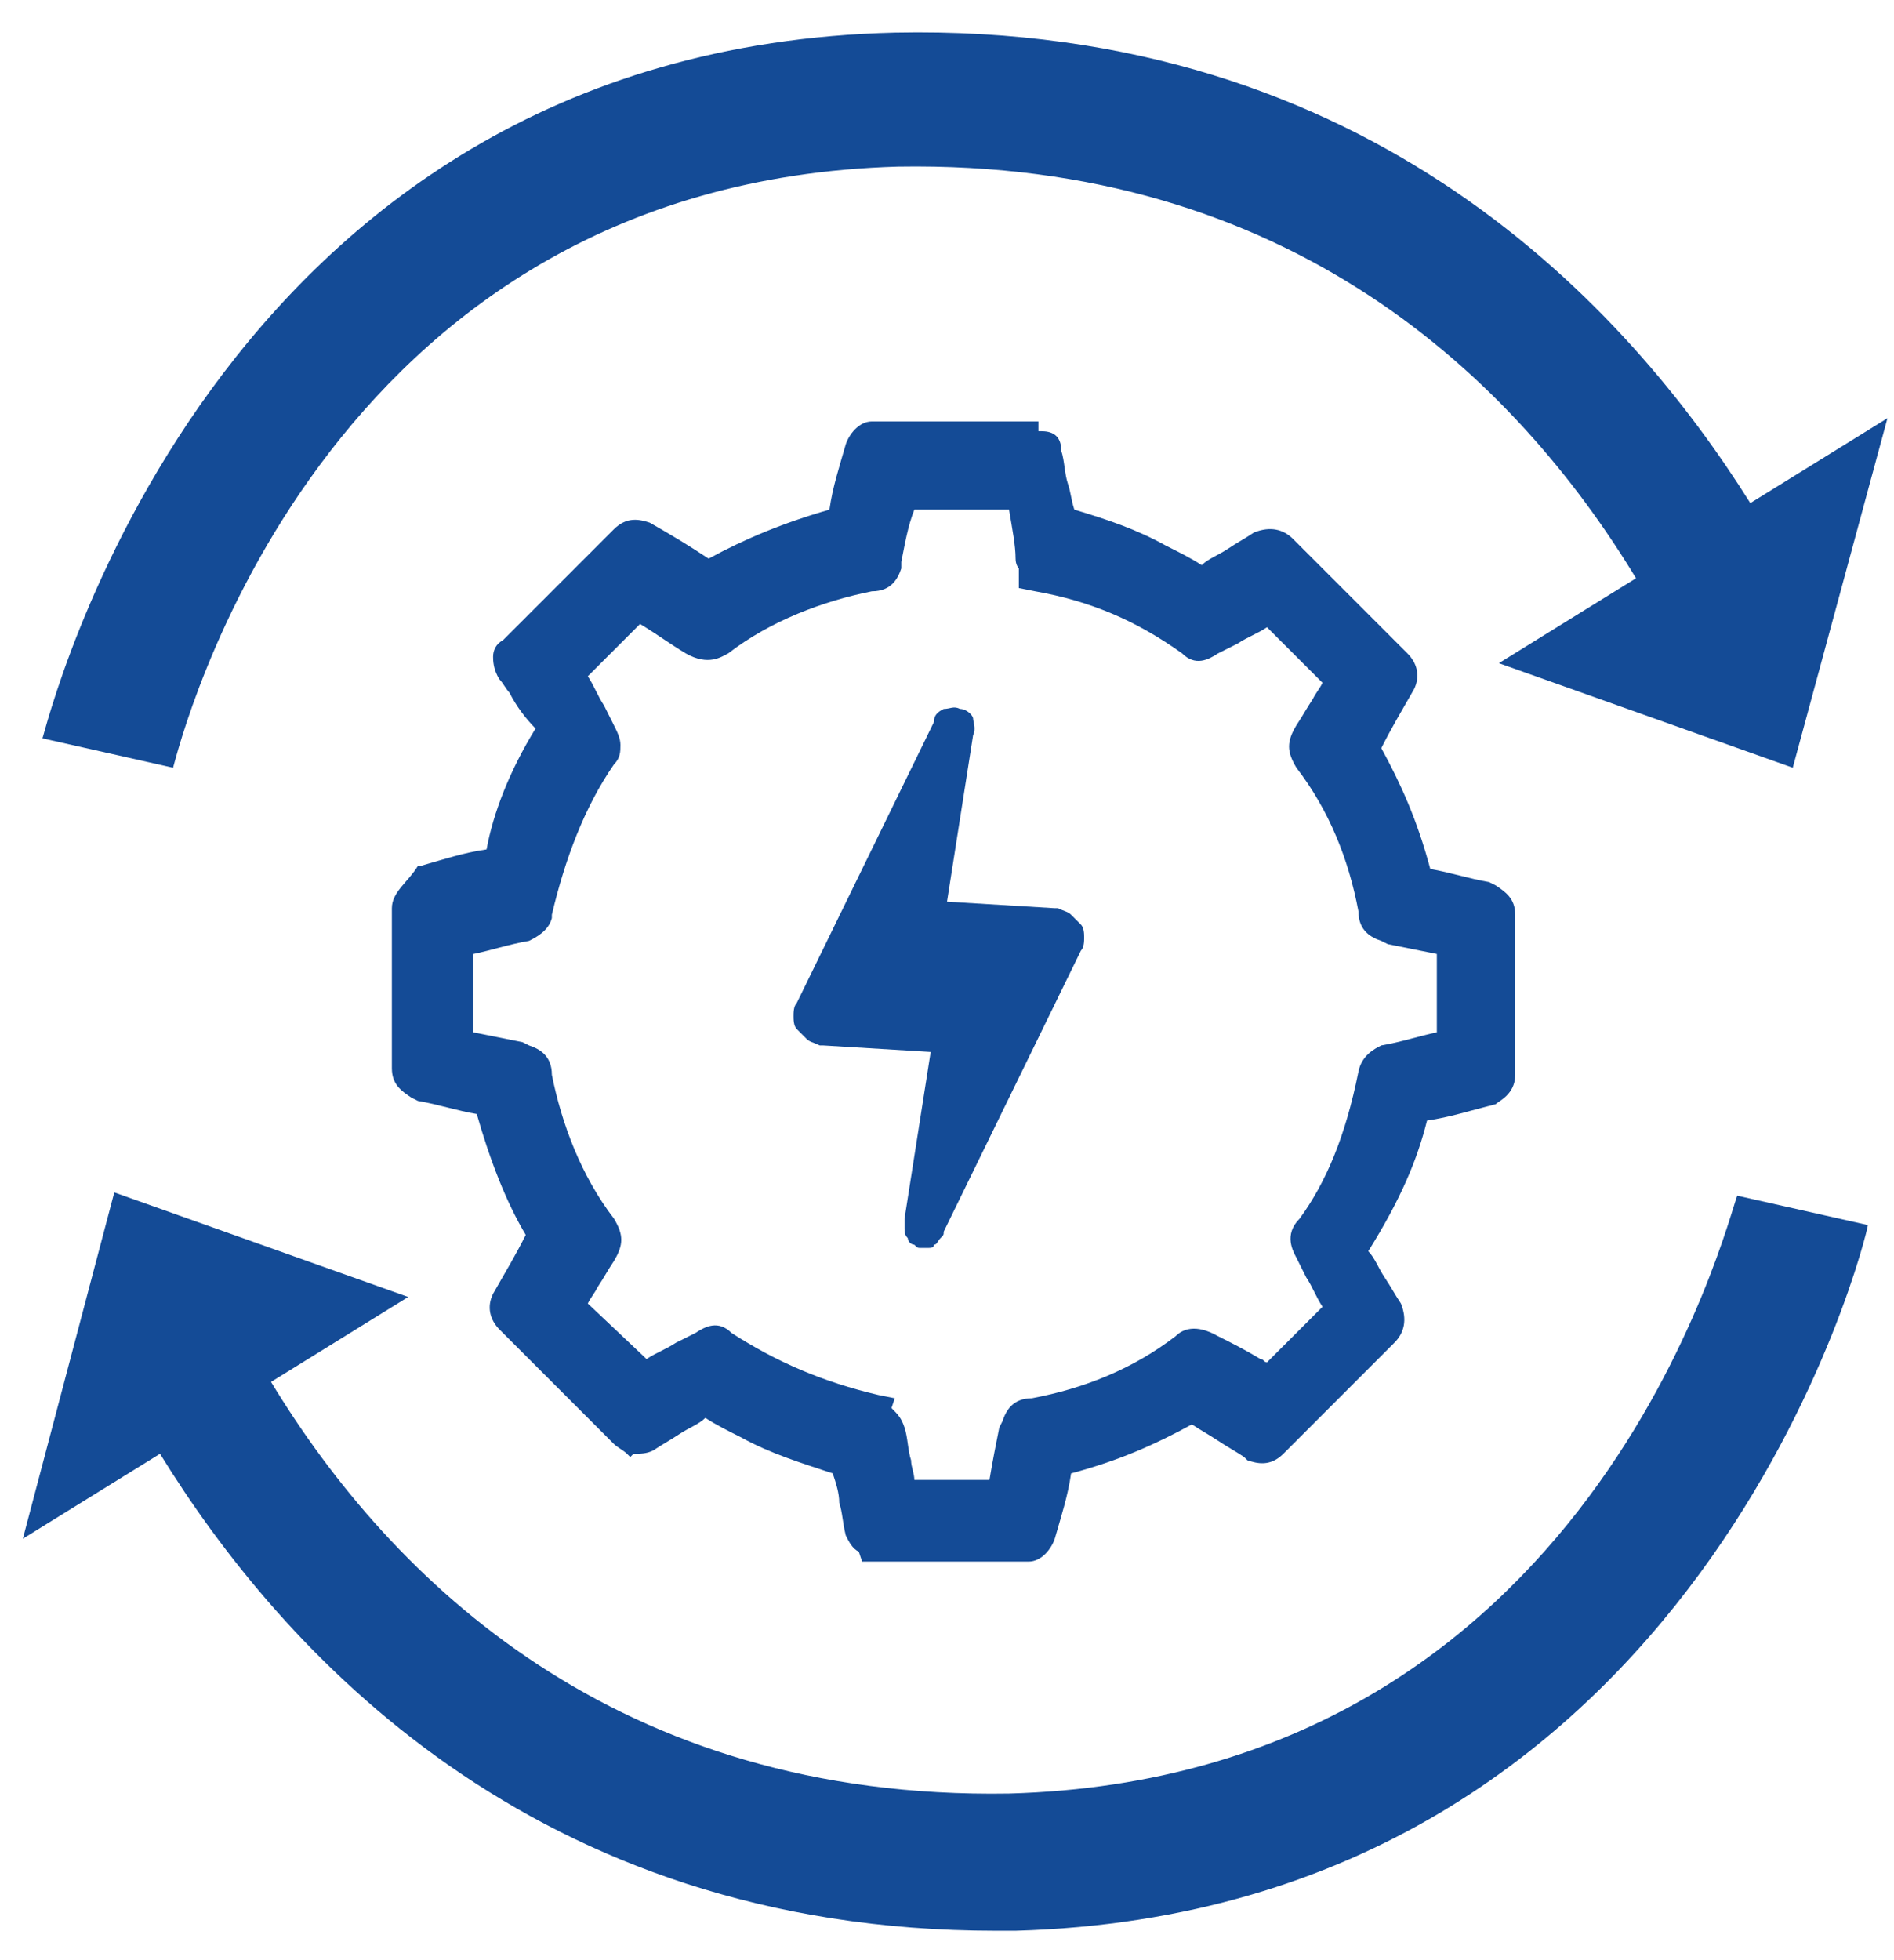
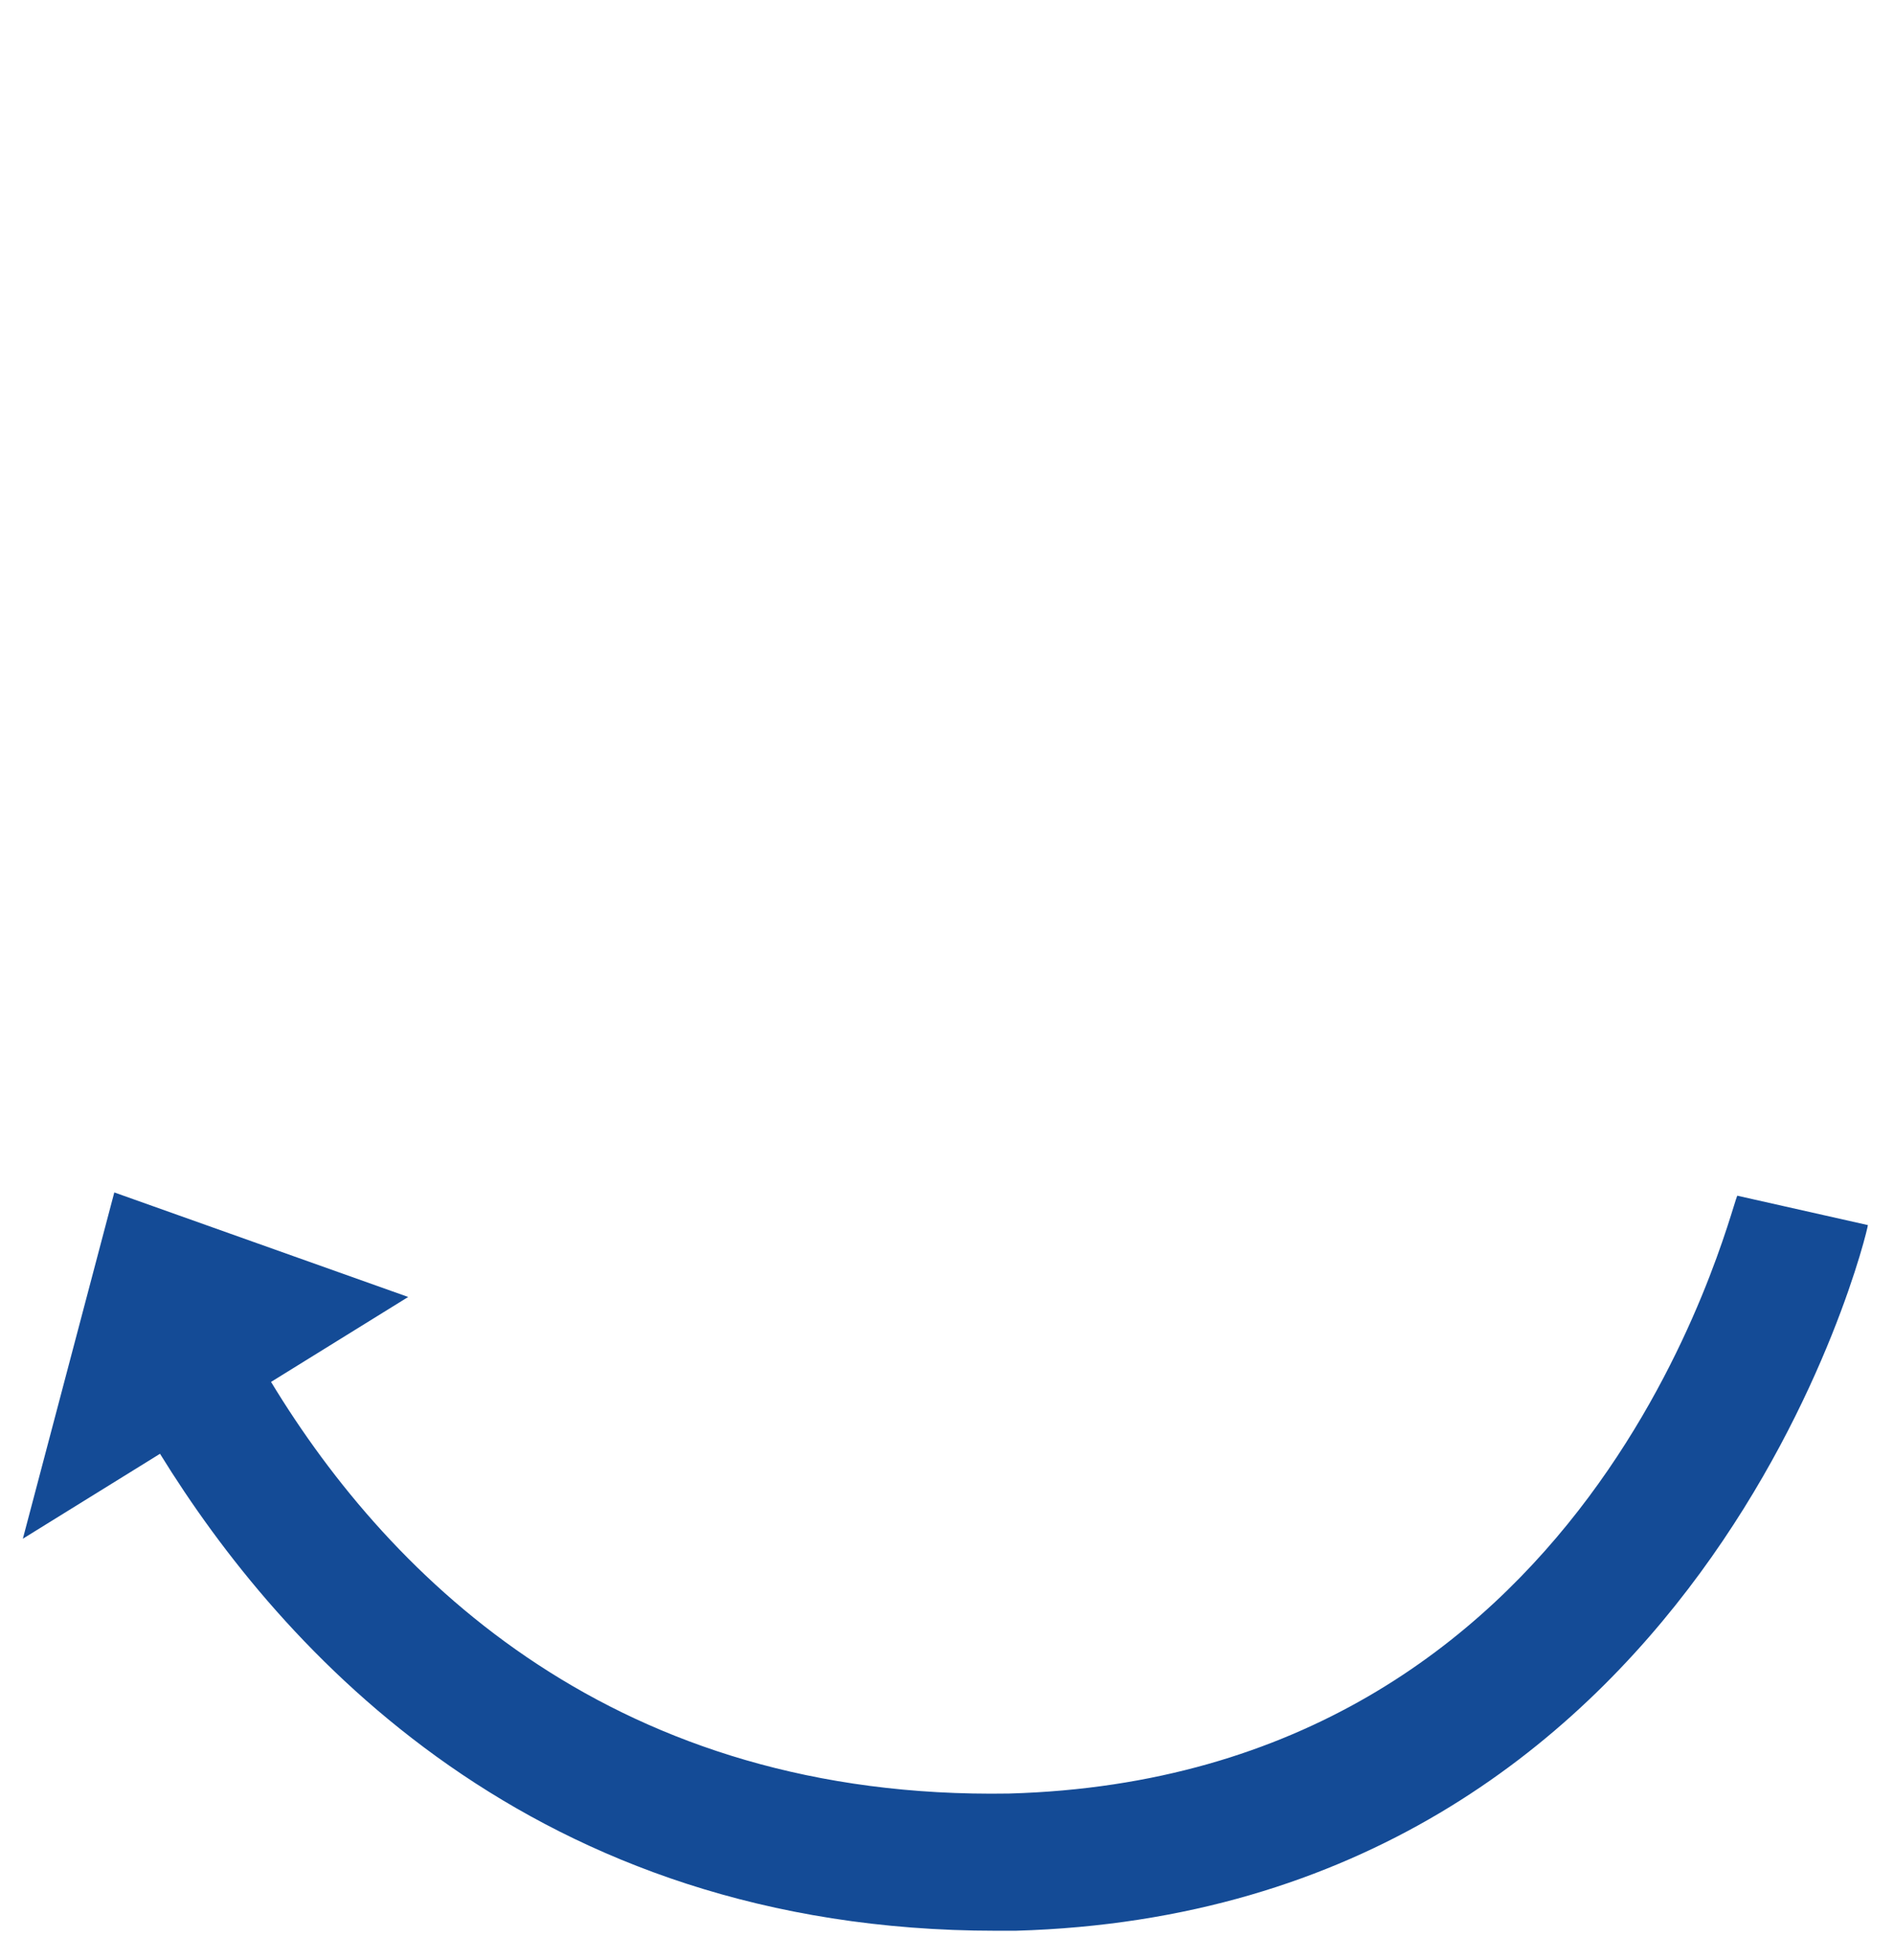
<svg xmlns="http://www.w3.org/2000/svg" version="1.1" id="Layer_1" x="0px" y="0px" width="58px" height="60px" viewBox="0 0 58 60" style="enable-background:new 0 0 58 60;" xml:space="preserve">
  <style type="text/css">
	.st0{fill:#144B96;}
</style>
  <g>
-     <path class="st0" d="M43.7,34.3c0.7-0.1,1.3-0.3,2.1-0.5c0.1-0.1,0.6-0.3,0.6-0.9V28c0-0.5-0.3-0.7-0.6-0.9l-0.2-0.1   c-0.6-0.1-1.2-0.3-1.8-0.4c-0.4-1.5-0.9-2.6-1.5-3.7l0,0c0.3-0.6,0.6-1.1,1-1.8c0.2-0.4,0.1-0.8-0.2-1.1l-0.1-0.1v0l0,0l-3.4-3.4   c-0.3-0.3-0.7-0.4-1.2-0.2c-0.3,0.2-0.5,0.3-0.8,0.5c-0.3,0.2-0.6,0.3-0.8,0.5c-0.3-0.2-0.7-0.4-1.1-0.6c-0.9-0.5-1.8-0.8-2.8-1.1   c-0.1-0.3-0.1-0.5-0.2-0.8c-0.1-0.3-0.1-0.7-0.2-1c0-0.4-0.2-0.6-0.6-0.6h-0.1l0-0.3h-5.1c-0.4,0-0.7,0.4-0.8,0.7   c-0.2,0.7-0.4,1.3-0.5,2c-1.4,0.4-2.6,0.9-3.7,1.5c-0.6-0.4-1.1-0.7-1.8-1.1c-0.3-0.1-0.7-0.2-1.1,0.2l-3.4,3.4   c-0.2,0.1-0.3,0.3-0.3,0.5c0,0.1,0,0.4,0.2,0.7c0.1,0.1,0.2,0.3,0.3,0.4c0.2,0.4,0.5,0.8,0.8,1.1c-0.8,1.3-1.3,2.6-1.5,3.7   c0,0,0,0,0,0c-0.7,0.1-1.3,0.3-2,0.5l-0.1,0C12.5,27,12,27.3,12,27.8v4.9c0,0.5,0.3,0.7,0.6,0.9l0.2,0.1c0.6,0.1,1.2,0.3,1.8,0.4   c0.4,1.4,0.9,2.7,1.5,3.7l0,0c-0.3,0.6-0.6,1.1-1,1.8c-0.2,0.4-0.1,0.8,0.2,1.1l3.5,3.5c0.1,0.1,0.3,0.2,0.4,0.3l0.1,0.1l0.1-0.1   c0.2,0,0.4,0,0.6-0.1c0.3-0.2,0.5-0.3,0.8-0.5c0.3-0.2,0.6-0.3,0.8-0.5c0.3,0.2,0.7,0.4,1.1,0.6c0.9,0.5,1.9,0.8,2.8,1.1   c0.1,0.3,0.2,0.6,0.2,0.9c0.1,0.3,0.1,0.6,0.2,1c0.1,0.2,0.2,0.4,0.4,0.5l0.1,0.3h5.1c0.4,0,0.7-0.4,0.8-0.7c0.2-0.7,0.4-1.3,0.5-2   c1.5-0.4,2.6-0.9,3.7-1.5c0.3,0.2,0.5,0.3,0.8,0.5c0.3,0.2,0.5,0.3,0.8,0.5l0.1,0.1c0.3,0.1,0.7,0.2,1.1-0.2l3.4-3.4   c0.3-0.3,0.4-0.7,0.2-1.2c-0.2-0.3-0.3-0.5-0.5-0.8c-0.2-0.3-0.3-0.6-0.5-0.8C42.9,36.7,43.4,35.5,43.7,34.3   C43.7,34.3,43.7,34.3,43.7,34.3z M31.1,17.1L31.1,17.1c0,0.2,0.1,0.3,0.1,0.3L31.2,18l0.5,0.1c1.7,0.3,3.1,0.9,4.5,1.9   c0.4,0.4,0.8,0.2,1.1,0l0.6-0.3c0.3-0.2,0.6-0.3,0.9-0.5l1.7,1.7c-0.1,0.2-0.2,0.3-0.3,0.5c-0.2,0.3-0.3,0.5-0.5,0.8   c-0.3,0.5-0.3,0.8,0,1.3c1,1.3,1.6,2.8,1.9,4.4c0,0.6,0.4,0.8,0.7,0.9l0.2,0.1c0.5,0.1,1,0.2,1.5,0.3v2.4c-0.5,0.1-1.1,0.3-1.7,0.4   c-0.2,0.1-0.6,0.3-0.7,0.8c-0.4,2-1,3.4-1.8,4.5c-0.5,0.5-0.2,1-0.1,1.2l0.3,0.6c0.2,0.3,0.3,0.6,0.5,0.9l-1.7,1.7   c-0.1,0-0.1-0.1-0.2-0.1c-0.5-0.3-0.9-0.5-1.3-0.7c-0.7-0.4-1.1-0.2-1.3,0c-1.3,1-2.8,1.6-4.4,1.9c-0.6,0-0.8,0.4-0.9,0.7l-0.1,0.2   c-0.1,0.5-0.2,1-0.3,1.6l-2.3,0c0-0.2-0.1-0.4-0.1-0.6c-0.1-0.3-0.1-0.7-0.2-1c-0.1-0.3-0.2-0.4-0.4-0.6l0.1-0.3l-0.5-0.1   c-1.7-0.4-3.1-1-4.5-1.9c-0.4-0.4-0.8-0.2-1.1,0c-0.2,0.1-0.4,0.2-0.6,0.3c-0.3,0.2-0.6,0.3-0.9,0.5L18,39.9   c0.1-0.2,0.2-0.3,0.3-0.5c0.2-0.3,0.3-0.5,0.5-0.8c0.3-0.5,0.3-0.8,0-1.3c-1-1.3-1.6-2.9-1.9-4.4c0-0.6-0.4-0.8-0.7-0.9l-0.2-0.1   c-0.5-0.1-1-0.2-1.5-0.3v-2.4c0.5-0.1,1.1-0.3,1.7-0.4c0.2-0.1,0.6-0.3,0.7-0.7c0,0,0,0,0-0.1c0.4-1.7,1-3.3,1.9-4.6   C19,23.2,19,23,19,22.8c0-0.2-0.1-0.4-0.2-0.6c-0.1-0.2-0.2-0.4-0.3-0.6c-0.2-0.3-0.3-0.6-0.5-0.9c0.1-0.1,0.1-0.1,0.2-0.2l1.4-1.4   c0.5,0.3,0.9,0.6,1.4,0.9c0.7,0.4,1.1,0.1,1.3,0c1.3-1,2.9-1.6,4.4-1.9c0.6,0,0.8-0.4,0.9-0.7l0-0.1c0,0,0,0,0-0.1   c0.1-0.5,0.2-1.1,0.4-1.6h2.9C31,16.2,31.1,16.7,31.1,17.1z" />
-     <path class="st0" d="M24.4,30.7c-0.1,0.1-0.1,0.3-0.1,0.4c0,0.1,0,0.3,0.1,0.4c0.1,0.1,0.2,0.2,0.3,0.3c0.1,0.1,0.2,0.1,0.4,0.2   h0.1l3.3,0.2l-0.8,5.1c0,0.1,0,0.2,0,0.3c0,0.1,0,0.2,0.1,0.3c0,0.1,0.1,0.2,0.2,0.2c0.1,0.1,0.1,0.1,0.2,0.1c0.1,0,0.2,0,0.2,0   c0.1,0,0.2,0,0.2-0.1c0.1,0,0.1-0.1,0.2-0.2c0.1-0.1,0.1-0.1,0.1-0.2l4.2-8.6c0.1-0.1,0.1-0.3,0.1-0.4c0-0.1,0-0.3-0.1-0.4   c-0.1-0.1-0.2-0.2-0.3-0.3c-0.1-0.1-0.2-0.1-0.4-0.2h-0.1L29,27.6l0.8-5.1c0.1-0.2,0-0.4,0-0.5s-0.2-0.3-0.4-0.3   c-0.2-0.1-0.3,0-0.5,0c-0.2,0.1-0.3,0.2-0.3,0.4L24.4,30.7z" />
-     <path class="st0" d="M27.5,5.1c12-0.2,18.9,6.5,22.6,12.6l-4.2,2.6l9,3.2l2.9-10.7l-4.2,2.6C49.9,9.5,42,0.7,27.4,1   C6.3,1.5,1.4,22.4,1.3,22.6l4,0.9C5.5,22.8,9.7,5.6,27.5,5.1z" />
    <path class="st0" d="M30.9,54.9c-12,0.2-18.9-6.5-22.6-12.6l4.2-2.6l-9-3.2L0.7,47.1l4.2-2.6c3.7,6,11.4,14.6,25.6,14.6   c0.2,0,0.4,0,0.6,0c21.1-0.6,26.1-21.4,26.1-21.6l-4-0.9C52.9,37.3,48.8,54.4,30.9,54.9z" />
  </g>
</svg>